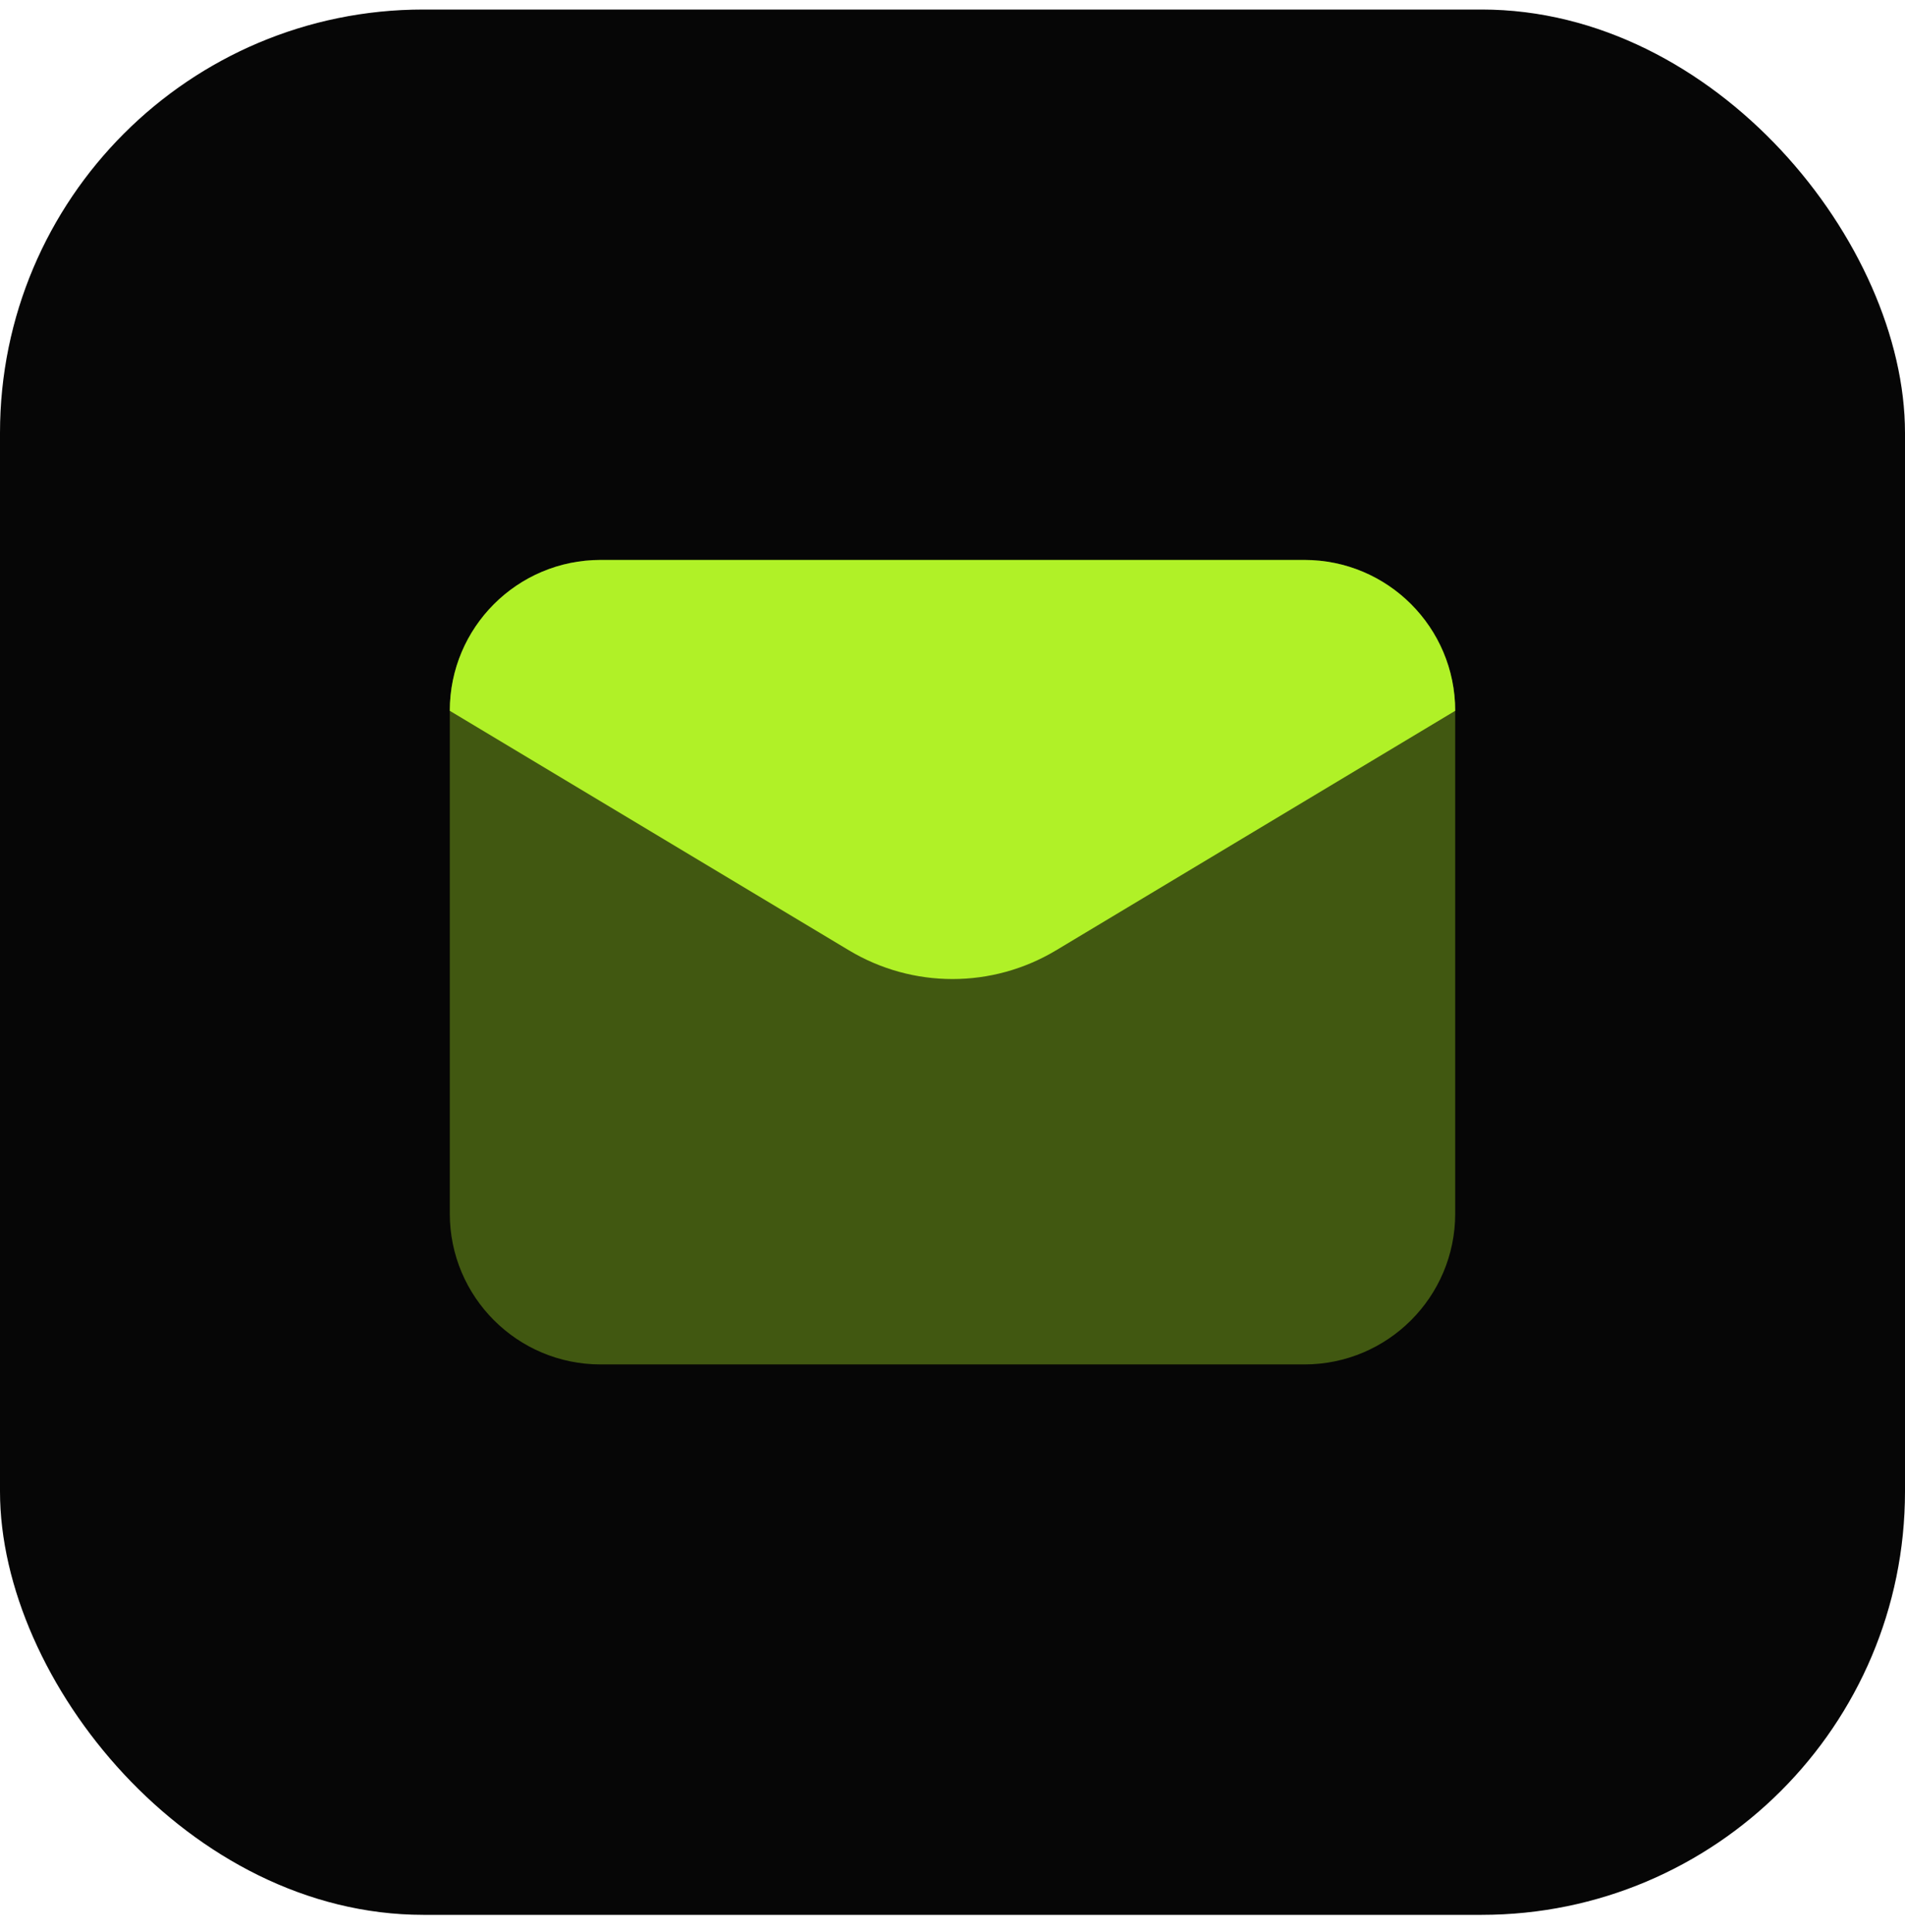
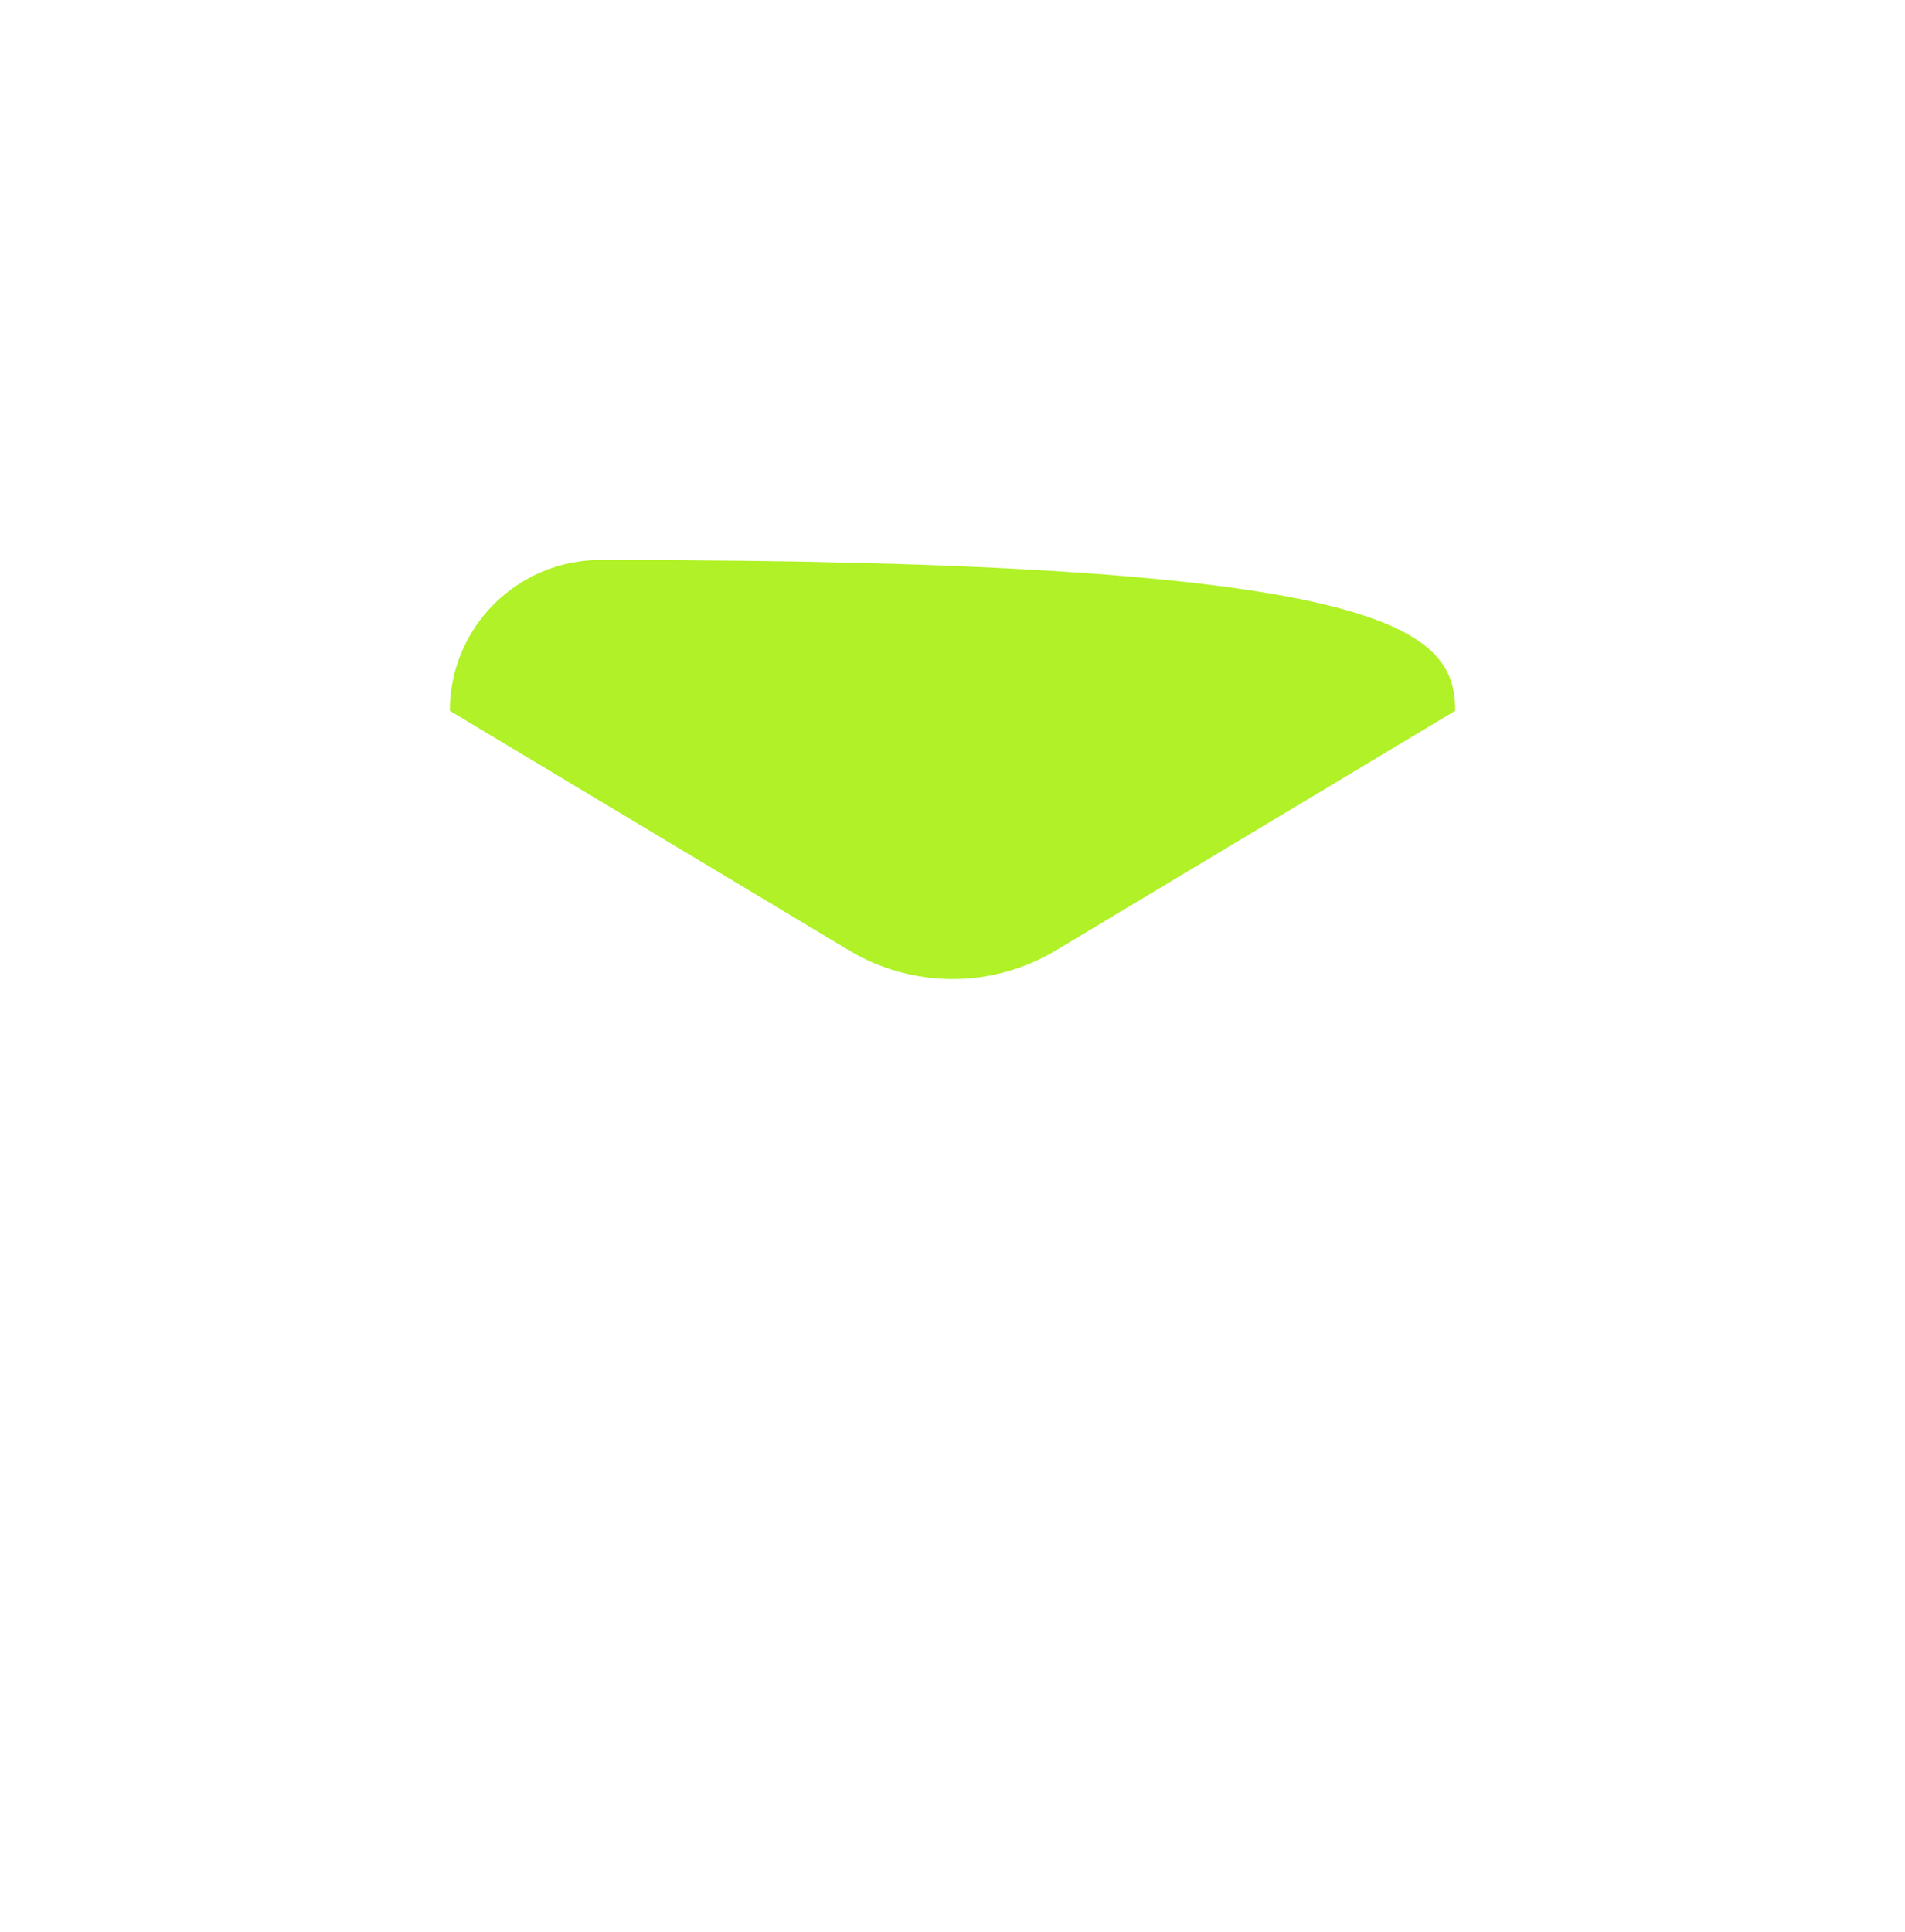
<svg xmlns="http://www.w3.org/2000/svg" width="72" height="73" viewBox="0 0 72 73" fill="none">
-   <rect y="0.36" width="72" height="72" rx="16" fill="#060606" />
-   <path opacity="0.35" d="M49.3 51.56H22.7C19.552 51.56 17 49.009 17 45.861V26.86C17 23.712 19.552 21.16 22.7 21.16H49.3C52.448 21.16 55 23.712 55 26.86V45.861C55 49.009 52.448 51.56 49.3 51.56Z" fill="#B0F127" />
-   <path d="M32.09 35.914L17 26.86C17 23.712 19.552 21.16 22.7 21.16H49.3C52.448 21.16 55 23.712 55 26.86L39.91 35.914C37.503 37.358 34.497 37.358 32.09 35.914Z" fill="#B0F127" />
+   <path d="M32.09 35.914L17 26.86C17 23.712 19.552 21.16 22.7 21.16C52.448 21.16 55 23.712 55 26.86L39.91 35.914C37.503 37.358 34.497 37.358 32.09 35.914Z" fill="#B0F127" />
</svg>